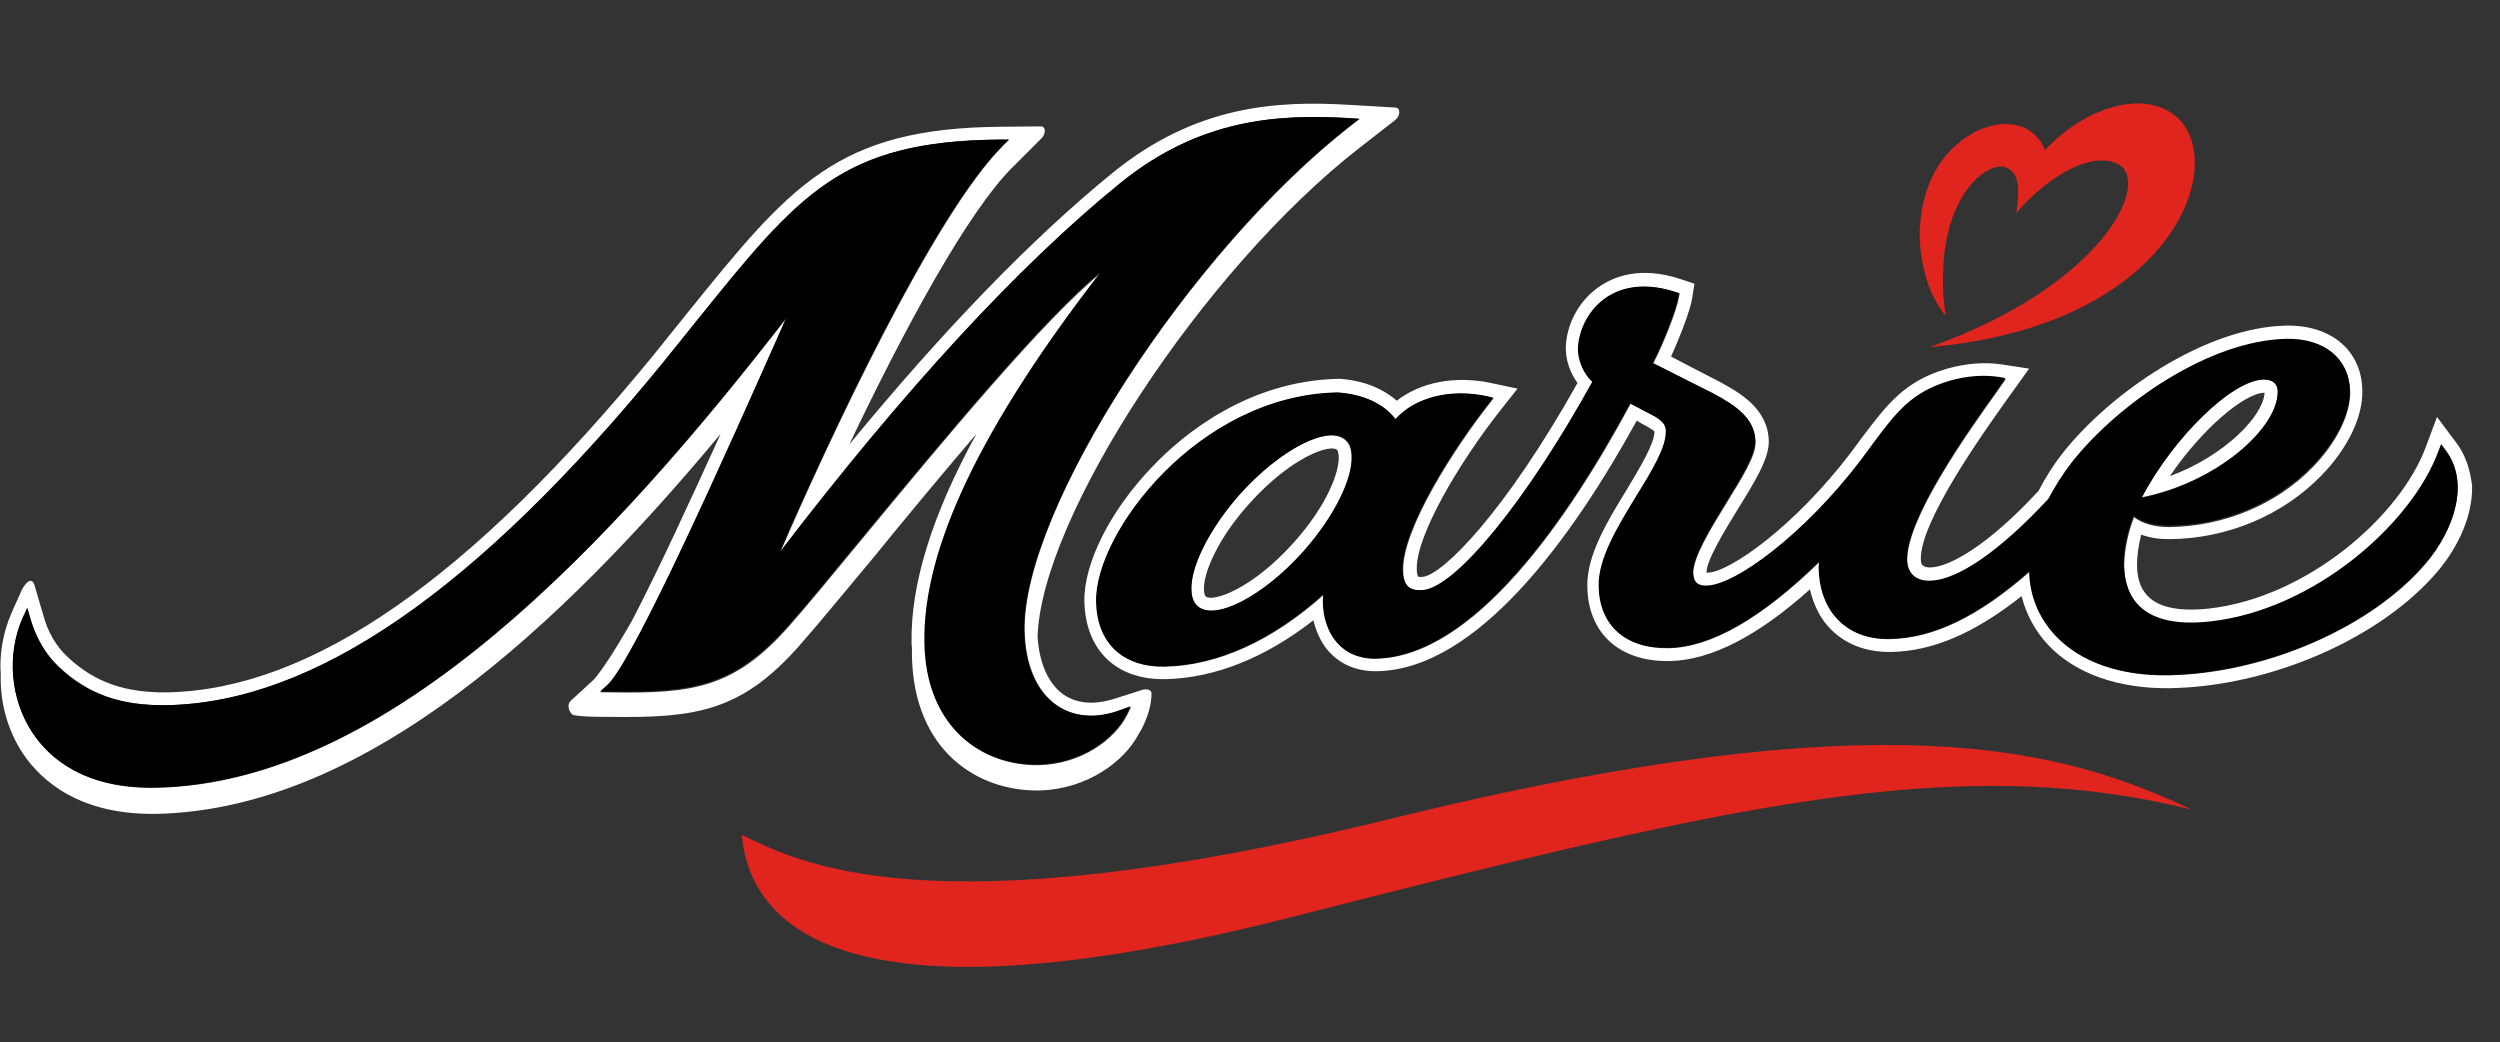
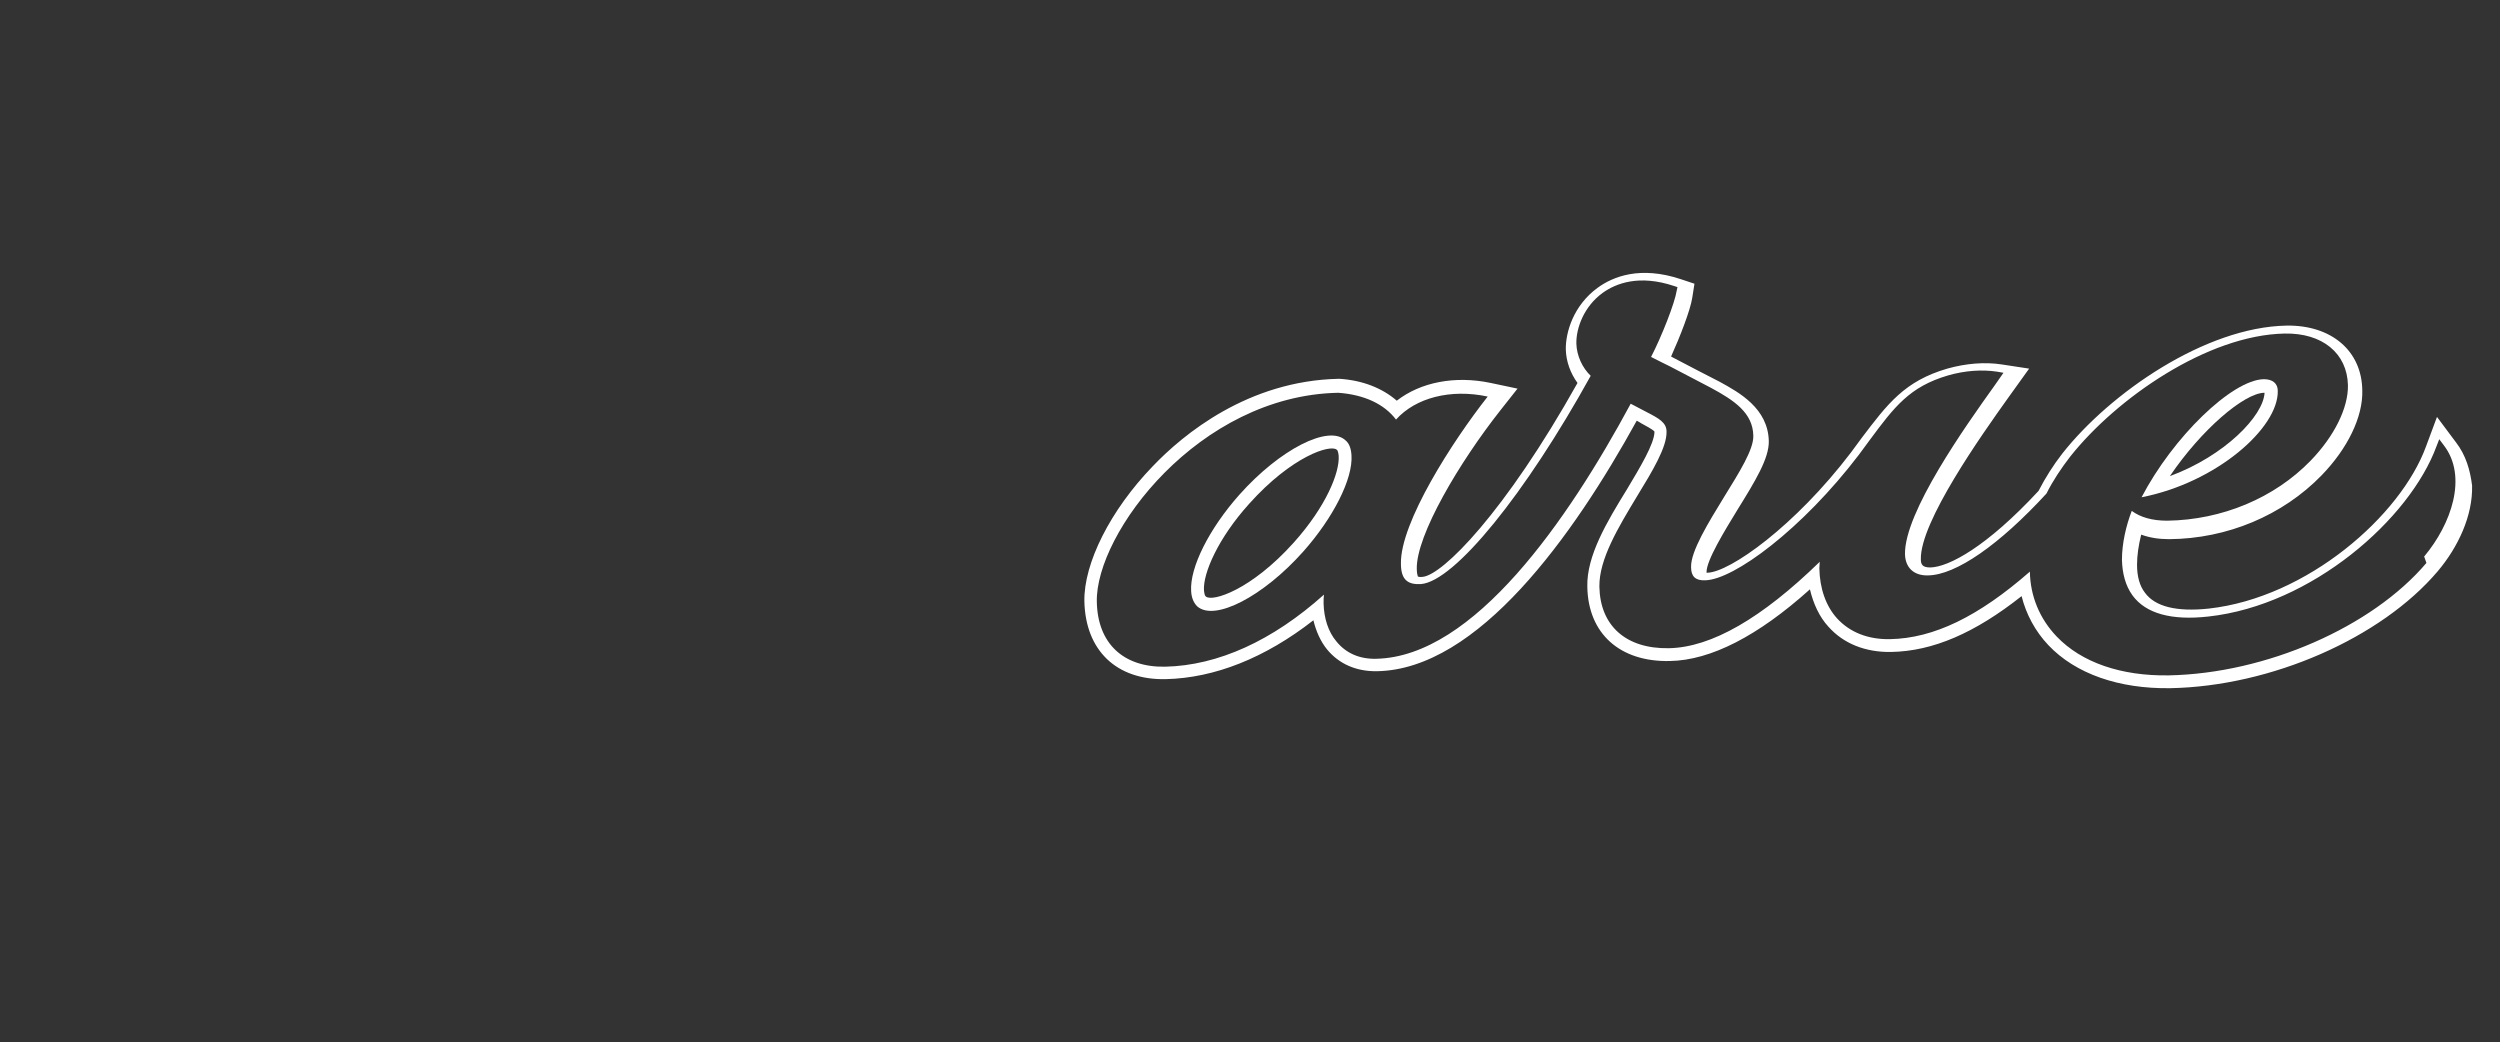
<svg xmlns="http://www.w3.org/2000/svg" viewBox="0 0 662.6 276.3">
  <rect x="0" y="0" width="662.6" height="276.3" fill="#333333" stroke="none" />
  <style>.st4{fill:#fff}</style>
  <g id="LOGO_MARIE">
-     <path d="M580.9 214.6c-34-16.1-81.4-29.8-212.3 2.4-123.5 30.4-157.5 11.1-172 4.3 1.9 21.3 22.2 53.2 145.6 21.8 115-29.3 176-44.1 238.7-28.5zM542 39.8c-.7-2-2.1-3.8-4-5.1-2.1-1.5-5-2-7.8-1.8-2.8.4-5.5 1.2-7.8 2.7l-1.8 1.1c-.6.4-1.1.9-1.6 1.3l-1.6 1.4c-.5.5-.9 1-1.4 1.5-3.6 4.2-5.3 8.8-6.3 13.1-.9 4.3-1.1 8.3-.7 12 .4 3.7 1.2 7.1 2.3 10.1 1.2 3 2.7 5.6 4.4 7.6-.7-4-.9-8.4-.6-13.2V70c0-.5.1-1.1.1-1.6 1.7-18.2 11.8-25.4 16.2-24.1 4.5 1.4 3.6 7.7 3 12.2 6.1-7.4 18.3-16.7 26.6-13.2 9.7 4.2-3 32.2-49.6 48.7 67-5.9 80.1-51.4 64.2-62-9.1-6.2-24-.6-33.6 9.8z" fill="#df251e" />
-     <path d="M331.1 133.4c-8.2 9.2-12.2 18.5-12 23 .1.8.2 1.4.5 1.6 1.7 1.5 12-1.6 23.3-14.3 8.5-9.6 12.2-18.7 11.9-23-.1-.8-.2-1.4-.5-1.6-1.6-1.5-11.9 1.7-23.2 14.3zm269-29.4c-5.3.1-16.6 9.7-25 22.1 14.6-5.4 24.8-16 25.1-22.1h-.1z" fill="none" />
-     <path class="st4" d="M258.8 115c-11.8 21.5-17.5 39.9-17.2 55.6 0 .4.1.8.1 1.3v2c.5 25 17.3 35.9 33.8 35.6 12.8-.3 22.6-7.9 26.2-14.8 0 0 3.5-5.2 3.5-11-.2-1.4-2.3-.9-2.3-.9L296 185c-3.9 1.3-9.4 2.3-14.1-.9-4-2.8-6.4-8.2-6.9-15.2.8-31.7 43.9-97.5 85.3-129.7l9.5-7.4c1.4-1.2 1-2.5 1-2.5-.1-.8-1-.8-1-.8l-12-.7c-19.7-1.2-41 .2-62.9 18-21.4 17.4-44.8 41.6-69.8 72 14.7-30.9 31.4-61.6 43.1-73.3l7.8-7.8s.9-.8.9-2c0 0 .1-1.1-.9-1.2l-11 .1c-43.3.4-55.6 15.7-82.7 49.2l-9 11.2c-48.7 59.5-90.8 88.7-128.8 89.5-11.3.2-19.5-2.7-26.6-9.4-3-2.8-5.2-6.5-6.4-11 0 0-1.2-3.9-2.2-7.5-1-4.1-3.5.7-3.5.7L3 162.6C.8 167.7-.2 173.3.2 178.9 0 186.2 2 193.5 6 199.6c5 7.5 15.3 16.5 35.7 16.1C97.2 214.4 149 165.4 191 115c-7.9 17.4-16.8 36.7-23.5 49.5-4.6 8.1-8.2 13.5-10.1 15.6l-6.2 5.7c-1 1-.4 2.7.4 3.5.7.8 10.3.7 10.3.7 22.3.3 34.5-1.4 49.8-18.7 4.7-5.3 11.6-13.7 19.7-23.4 8.2-10.1 17.9-21.8 27.4-32.9zm-51.6-27.8s.8-1.7 1.2-2.8c-45.6 58.7-104.7 123.2-167 124.4-18.8.4-28.2-7.7-32.7-14.5-5.9-8.8-6.9-20.8-2.6-30.5l1.2-2.6.8 2.8c1.4 5.1 3.9 9.3 7.4 12.6 7.8 7.4 16.7 10.6 29 10.3 39.1-.8 82-30.4 131.4-90.8l9-11.2c27.1-33.6 38.3-47.5 80-47.9h2.6l-1.8 1.8c-18.3 18.4-46.2 78.2-58.9 107.6 32.7-42.8 63-75.8 90.3-97.9 21-17 41.5-18.3 60.5-17.2l2.8.2-2.2 1.7c-42.7 33.2-87.3 102-86.6 134 .2 9.1 3.2 16 8.5 19.7 4.6 3.2 10.6 3.7 17.2 1.4l2.5-.9-1.2 2.4c-3.2 6.1-11.8 12.7-23.2 13-14.7.3-29.8-9.5-30.2-32.2-.5-24.9 14.9-57.2 46.8-98.4-15 12-42.5 45.2-63.3 70.4-8 9.7-14.9 18.1-19.6 23.4-14.4 16.3-25.4 17.9-47.2 17.5h-2.7l2-1.8c7-6.7 32.4-63.8 46-94.5z" />
    <path class="st4" d="M328.5 131.1c-8 9-13.2 19.3-12.8 25.6.1 1.8.7 3.1 1.6 4 4.6 4.1 17.5-2.6 28.1-14.5 8-9 13.2-19.3 12.8-25.5-.1-1.8-.6-3.2-1.6-4-4.5-4.2-17.4 2.4-28.1 14.4zm14.4 12.7c-11.3 12.6-21.6 15.8-23.3 14.3-.3-.2-.4-.8-.5-1.6-.3-4.5 3.7-13.8 12-23 11.3-12.6 21.5-15.8 23.2-14.3.3.2.4.8.5 1.6.3 4.4-3.3 13.4-11.9 23zm260.8-40.2c0-2-1.4-3.1-3.7-3.1-8.5.2-24.1 15.4-32.4 31.3 19.9-3.9 36.3-18.4 36.1-28.2zm-28.6 22.6c8.4-12.4 19.7-22 25-22.1h.1c-.3 6.1-10.5 16.7-25.1 22.1z" />
-     <path class="st4" d="M650.9 117.2l-5-6.7-2.9 7.8c-6.7 18.4-31.5 40.1-57.6 43-8.5.9-14.2-.5-16.9-4.2-1.4-1.8-2.1-4.3-2.1-7.4 0-2.5.4-5.2 1.1-8 2.2.8 4.6 1.2 7.4 1.2 15.4-.1 30.1-6.3 40.4-16.9 6.9-7.1 11-15.5 10.8-22.5-.1-10.5-8.2-17.4-20.1-17.2-21.5.4-46.7 17.8-59.4 33.9-2.4 3.1-4.5 6.4-6.3 9.9-13.7 14.8-23.8 20.2-28.7 20.3-2.1 0-2.5-.8-2.5-2.2-.2-9.9 16.1-32.9 23.1-42.7l5.6-7.8-7.2-1.1c-4.5-.7-9.5-.3-14.5 1.1-11.3 3.3-15.8 9.3-22.7 18.4l-2.8 3.8c-14.9 19.6-32.2 31.8-38.1 31.9h-.2v-.1c-.1-3.1 4.9-11.2 8.2-16.6 4.7-7.6 8.4-13.6 8.3-18.2-.2-8.7-7.9-12.9-13-15.7-.1 0-11-5.7-11-5.7s-.9-.5-1.9-1c2.4-5.3 5.1-12.3 5.6-15.5l.6-3.8-3.6-1.2c-10.8-3.6-18-.7-22.1 2.3-6.3 4.6-8.5 11.7-8.4 16.4.1 3.1 1.2 6.2 3.1 8.8-19.2 34.3-35.8 51-41.1 51.4-.9.1-1.2-.1-1.2-.1s-.3-.7-.3-2c-.2-8.9 11.3-28.3 22.2-42.1l4.5-5.7-7.1-1.5c-9.5-2-18.6-.2-24.9 4.7-3.8-3.3-9-5.4-15.2-5.8h-.2c-24 .5-41.2 14.7-49.3 23.2-11.2 11.6-18.3 25.7-18.1 35.8.3 13 8.5 20.9 21.6 20.6 12.9-.3 26.3-5.6 39.1-15.6.7 2.9 1.9 5.6 3.6 7.7 3.2 3.9 7.8 5.9 13.3 5.8 26.7-.5 51.9-35.7 68.8-66.4.6.3 1.2.7 1.2.7 1.1.6 3.2 1.7 3.5 2.2 0 3.2-3.9 9.6-7.3 15.3-5.3 8.6-10.7 17.6-10.5 25.8.2 12.4 8.6 20 21.9 19.7 10.8-.2 23.3-6.6 37.1-19 .9 3.8 2.5 7.3 4.9 9.9 4 4.5 9.8 6.8 16.6 6.7 11.1-.2 22.2-5 34.6-14.8 1.2 4.8 3.6 9.3 7.1 13 7.2 7.6 18.7 11.6 32.3 11.4 26.8-.5 55.9-13.3 70.9-31 5.4-6.4 9.3-14.7 9.1-22.7-.5-4-1.6-8-4.3-11.5zm-7.8 32c-14.4 17-42.5 29.3-68.3 29.8-12.6.2-23.1-3.4-29.7-10.3-4.5-4.7-7-10.7-7.1-17.2-13.6 11.9-25.5 17.7-37.1 17.9-5.8.1-10.6-1.8-14-5.5-3-3.3-4.6-8-4.7-13.3 0-.5.1-1.1.1-1.7-15.3 14.9-28.7 22.7-40 22.9-11.3.2-18.2-5.9-18.4-16.3-.1-7.3 5-15.7 10-24 4.1-6.7 7.9-13 7.8-17.1 0-2.4-2-3.5-5.3-5.2l-2.1-1.1-2.1-1.1c-16.6 30.8-41.6 67.1-67.5 67.6-4.4.1-8-1.5-10.5-4.6-2.2-2.6-3.3-6.2-3.4-10.1 0-.8 0-1.6.1-2.3-13.6 12.2-28.1 18.8-42.1 19.1-11.1.2-17.9-6.2-18.1-17.2-.4-18.1 27-54.7 64-55.4 6.9.5 12.2 3 15.3 7.1 5.2-5.8 14.5-8.2 24.3-6.1l1.6.4-1 1.3c-9.3 11.8-23.2 33.4-23 44.3 0 2.2.5 3.7 1.5 4.5.8.7 2.1 1 3.8.9 8.9-.7 27.7-23.9 45-55.2-2.2-2.1-3.7-5.3-3.8-8.5-.1-4.1 2-9.9 7-13.5 3.5-2.5 9.6-4.9 18.9-1.8l.9.3-.2.9c-.5 3.3-4 12.2-6.8 17.6 1.3.7 5 2.5 5 2.5l10.9 5.7c6.1 3.3 11.1 6.6 11.2 12.7.1 3.6-3.6 9.5-7.8 16.3-4.1 6.7-8.8 14.3-8.7 18.5 0 2.5 1.2 3.6 3.7 3.5 7.6-.1 25.8-13.6 40.8-33.3l2.8-3.8c6.6-8.9 10.6-14.2 20.8-17.2 4.5-1.3 9-1.6 13-1l1.7.3-2.3 3.3c-7.8 10.9-24 33.7-23.8 44.8.1 3.6 2.4 5.7 6.1 5.6 7.4-.1 18.9-8.1 31.4-21.7 1.7-3.4 3.9-6.7 6.3-9.8 12.3-15.5 36.4-32.2 56.8-32.6 10-.2 16.6 5.2 16.8 13.7.1 6-3.6 13.5-9.9 20-9.6 9.9-23.5 15.7-38 15.9-4 0-7.1-.9-9.4-2.6-1.5 3.9-2.6 8.6-2.6 13 .1 3.5.9 6.8 2.8 9.4 3.5 4.8 10.3 6.7 20.1 5.6 27.4-3 53.4-25.8 60.5-45.2l.7-1.8 1.2 1.6c6.4 8.3 2 20.9-5.2 29.5z" />
-     <path d="M648.2 119.3l-1.2-1.6-.7 1.8c-7.1 19.4-33.1 42.2-60.5 45.2-9.8 1.1-16.6-.8-20.1-5.6-1.9-2.6-2.7-5.9-2.8-9.4-.1-4.5 1-9.1 2.6-13 2.3 1.7 5.4 2.6 9.4 2.6 14.5-.1 28.3-5.9 38-15.9 6.3-6.5 10-13.9 9.9-20-.2-8.4-6.8-13.8-16.8-13.6-20.4.4-44.5 17.1-56.8 32.6-2.4 3.1-4.5 6.4-6.3 9.8-12.6 13.6-24 21.6-31.4 21.7-3.7.1-6-2-6.1-5.6-.2-11.1 16-33.8 23.8-44.8l2.3-3.3-1.7-.3c-4-.6-8.5-.3-13 1-10.2 3-14.2 8.3-20.8 17.2l-2.8 3.8c-15 19.7-33.2 33.1-40.8 33.3-2.5.1-3.6-1-3.7-3.5-.1-4.2 4.6-11.8 8.7-18.5 4.2-6.8 7.8-12.7 7.8-16.3-.1-6.1-5.1-9.4-11.2-12.7l-11-5.5s-3.7-1.9-5-2.5c2.8-5.4 6.3-14.3 6.8-17.6l.2-.9-.9-.3c-9.4-3.1-15.5-.7-18.9 1.8-4.9 3.6-7 9.4-7 13.5.1 3.2 1.6 6.4 3.8 8.5-17.3 31.3-36.1 54.5-45 55.2-1.7.1-3-.2-3.8-.9-.9-.9-1.4-2.4-1.5-4.5-.2-10.9 13.6-32.5 23-44.3l1-1.3-1.6-.4c-9.8-2.1-19.1.3-24.3 6.1-3.1-4.1-8.4-6.6-15.3-7.1-37 .7-64.4 37.4-64 55.4.2 11 7 17.4 18.1 17.2 14-.3 28.5-6.9 42.1-19.1-.1.8-.1 1.6-.1 2.3.1 3.9 1.3 7.5 3.4 10.1 2.5 3.1 6.1 4.6 10.5 4.6 25.9-.5 50.9-36.8 67.5-67.6l2.1 1.1 2.1 1.1c3.4 1.7 5.3 2.8 5.3 5.2.1 4.2-3.7 10.5-7.8 17.1-5 8.2-10.2 16.7-10 24 .2 10.4 7.1 16.5 18.4 16.3 11.3-.2 24.8-8 40-22.9 0 .6-.1 1.1-.1 1.7.1 5.3 1.7 10 4.7 13.3 3.3 3.7 8.1 5.6 14 5.5 11.7-.2 23.6-6 37.1-17.9.1 6.5 2.6 12.5 7.1 17.2 6.6 6.9 17.1 10.5 29.7 10.3 25.8-.5 53.9-12.7 68.3-29.8 7.4-8.5 11.8-21.1 5.3-29.8zM600 100.6c2.3 0 3.6 1.1 3.7 3.1.2 9.8-16.2 24.3-36.1 28.3 8.4-16 24-31.3 32.4-31.4zm-254.5 45.5c-10.7 12-23.6 18.6-28.1 14.5-1-.9-1.5-2.2-1.6-4-.4-6.3 4.8-16.5 12.8-25.6 10.7-11.9 23.6-18.6 28.1-14.5 1 .9 1.5 2.2 1.6 4 .4 6.4-4.8 16.6-12.8 25.6z" />
-     <path d="M279.9 186.9c-5.3-3.7-8.3-10.7-8.5-19.7-.6-31.9 43.9-100.8 86.6-134l2.2-1.7-2.8-.2c-19-1.1-39.5.2-60.5 17.2-27.3 22.2-57.6 55.2-90.3 97.9 12.7-29.5 40.6-89.2 58.9-107.6l1.8-1.8h-2.6c-41.7.4-52.9 14.3-80 47.9l-9 11.2c-49.3 60.3-92.3 90-131.4 90.8-12.3.2-21.3-2.9-29-10.3-3.3-3.4-5.8-7.6-7.3-12.7l-.8-2.8-1.2 2.6c-4.3 9.7-3.3 21.6 2.6 30.5 4.5 6.8 13.9 14.9 32.7 14.5 62.3-1.2 121.5-65.6 167-124.4-.5 1.1-1.2 2.8-1.2 2.8-13.6 30.7-39 87.8-46.1 94.4l-2 1.8h2.7c21.7.3 32.8-1.3 47.2-17.5 4.7-5.3 11.6-13.7 19.6-23.4 20.8-25.1 48.3-58.4 63.3-70.4-31.9 41.2-47.3 73.5-46.8 98.4.4 22.6 15.5 32.5 30.2 32.2 11.4-.2 20-6.9 23.2-13l1.2-2.4-2.5.9c-6.6 2.5-12.5 2-17.2-1.2z" />
+     <path class="st4" d="M650.9 117.2l-5-6.7-2.9 7.8c-6.7 18.4-31.5 40.1-57.6 43-8.5.9-14.2-.5-16.9-4.2-1.4-1.8-2.1-4.3-2.1-7.4 0-2.5.4-5.2 1.1-8 2.2.8 4.6 1.2 7.4 1.2 15.4-.1 30.1-6.3 40.4-16.9 6.9-7.1 11-15.5 10.8-22.5-.1-10.5-8.2-17.4-20.1-17.2-21.5.4-46.7 17.8-59.4 33.9-2.4 3.1-4.5 6.4-6.3 9.9-13.7 14.8-23.8 20.2-28.7 20.3-2.1 0-2.5-.8-2.5-2.2-.2-9.9 16.1-32.9 23.1-42.7l5.6-7.8-7.2-1.1c-4.5-.7-9.5-.3-14.5 1.1-11.3 3.3-15.8 9.3-22.7 18.4l-2.8 3.8c-14.9 19.6-32.2 31.8-38.1 31.9h-.2v-.1c-.1-3.1 4.9-11.2 8.2-16.6 4.7-7.6 8.4-13.6 8.3-18.2-.2-8.7-7.9-12.9-13-15.7-.1 0-11-5.7-11-5.7s-.9-.5-1.9-1c2.4-5.3 5.1-12.3 5.6-15.5l.6-3.8-3.6-1.2c-10.8-3.6-18-.7-22.1 2.3-6.3 4.6-8.5 11.7-8.4 16.4.1 3.1 1.2 6.2 3.1 8.8-19.2 34.3-35.8 51-41.1 51.4-.9.1-1.2-.1-1.2-.1s-.3-.7-.3-2c-.2-8.9 11.3-28.3 22.2-42.1l4.5-5.7-7.1-1.5c-9.5-2-18.6-.2-24.9 4.7-3.8-3.3-9-5.4-15.2-5.8h-.2c-24 .5-41.2 14.7-49.3 23.2-11.2 11.6-18.3 25.7-18.1 35.8.3 13 8.5 20.9 21.6 20.6 12.9-.3 26.3-5.6 39.1-15.6.7 2.9 1.9 5.6 3.6 7.7 3.2 3.9 7.8 5.9 13.3 5.8 26.7-.5 51.9-35.7 68.8-66.4.6.3 1.2.7 1.2.7 1.1.6 3.2 1.7 3.5 2.2 0 3.2-3.9 9.6-7.3 15.3-5.3 8.6-10.7 17.6-10.5 25.8.2 12.4 8.6 20 21.9 19.7 10.8-.2 23.3-6.6 37.1-19 .9 3.8 2.5 7.3 4.9 9.9 4 4.5 9.8 6.8 16.6 6.7 11.1-.2 22.2-5 34.6-14.8 1.2 4.8 3.6 9.3 7.1 13 7.2 7.6 18.7 11.6 32.3 11.4 26.8-.5 55.9-13.3 70.9-31 5.4-6.4 9.3-14.7 9.1-22.7-.5-4-1.6-8-4.3-11.5zm-7.8 32c-14.4 17-42.5 29.3-68.3 29.8-12.6.2-23.1-3.4-29.7-10.3-4.5-4.7-7-10.7-7.1-17.2-13.6 11.9-25.5 17.7-37.1 17.9-5.8.1-10.6-1.8-14-5.5-3-3.3-4.6-8-4.7-13.3 0-.5.1-1.1.1-1.7-15.3 14.9-28.7 22.7-40 22.9-11.3.2-18.2-5.9-18.4-16.3-.1-7.3 5-15.7 10-24 4.1-6.7 7.9-13 7.8-17.1 0-2.4-2-3.5-5.3-5.2l-2.1-1.1-2.1-1.1c-16.6 30.8-41.6 67.1-67.5 67.6-4.4.1-8-1.5-10.5-4.6-2.2-2.6-3.3-6.2-3.4-10.1 0-.8 0-1.6.1-2.3-13.6 12.2-28.1 18.8-42.1 19.1-11.1.2-17.9-6.2-18.1-17.2-.4-18.1 27-54.7 64-55.4 6.9.5 12.2 3 15.3 7.1 5.2-5.8 14.5-8.2 24.3-6.1c-9.3 11.8-23.2 33.4-23 44.3 0 2.2.5 3.7 1.5 4.5.8.7 2.1 1 3.8.9 8.9-.7 27.7-23.9 45-55.2-2.2-2.1-3.7-5.3-3.8-8.5-.1-4.1 2-9.9 7-13.5 3.5-2.5 9.6-4.9 18.9-1.8l.9.3-.2.9c-.5 3.3-4 12.2-6.8 17.6 1.3.7 5 2.5 5 2.5l10.9 5.7c6.1 3.3 11.1 6.6 11.2 12.7.1 3.6-3.6 9.5-7.8 16.3-4.1 6.7-8.8 14.3-8.7 18.5 0 2.5 1.2 3.6 3.7 3.5 7.6-.1 25.8-13.6 40.8-33.3l2.8-3.8c6.6-8.9 10.6-14.2 20.8-17.2 4.5-1.3 9-1.6 13-1l1.7.3-2.3 3.3c-7.8 10.9-24 33.7-23.8 44.8.1 3.6 2.4 5.7 6.1 5.6 7.4-.1 18.9-8.1 31.4-21.7 1.7-3.4 3.9-6.7 6.3-9.8 12.3-15.5 36.4-32.2 56.8-32.6 10-.2 16.6 5.2 16.8 13.7.1 6-3.6 13.5-9.9 20-9.6 9.9-23.5 15.7-38 15.9-4 0-7.1-.9-9.4-2.6-1.5 3.9-2.6 8.6-2.6 13 .1 3.5.9 6.8 2.8 9.4 3.5 4.8 10.3 6.7 20.1 5.6 27.4-3 53.4-25.8 60.5-45.2l.7-1.8 1.2 1.6c6.4 8.3 2 20.9-5.2 29.5z" />
  </g>
</svg>